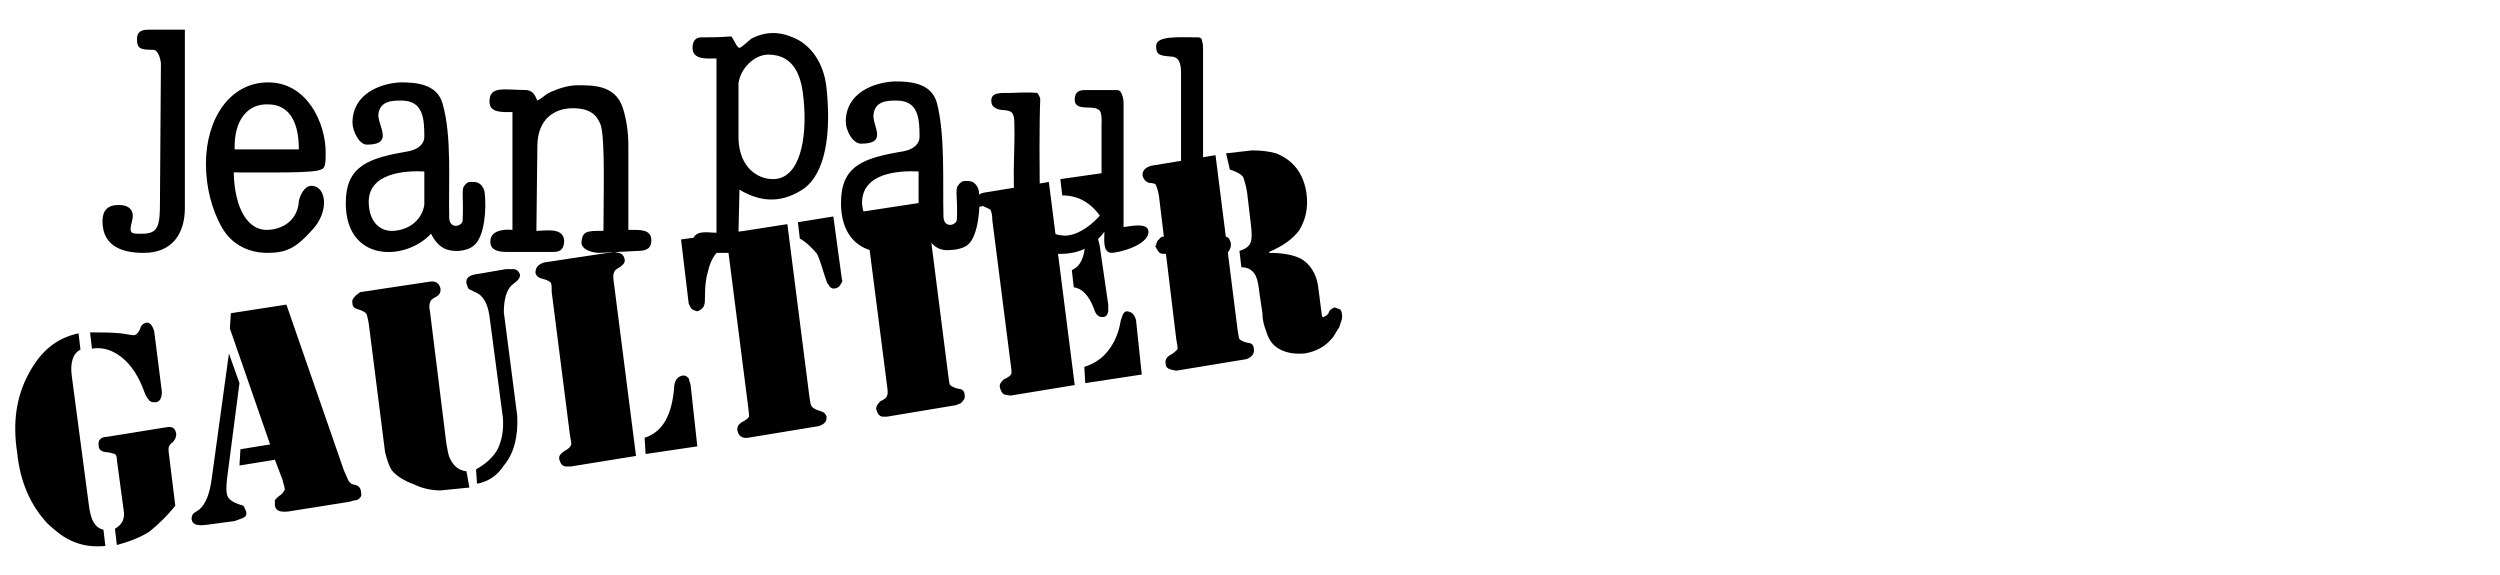
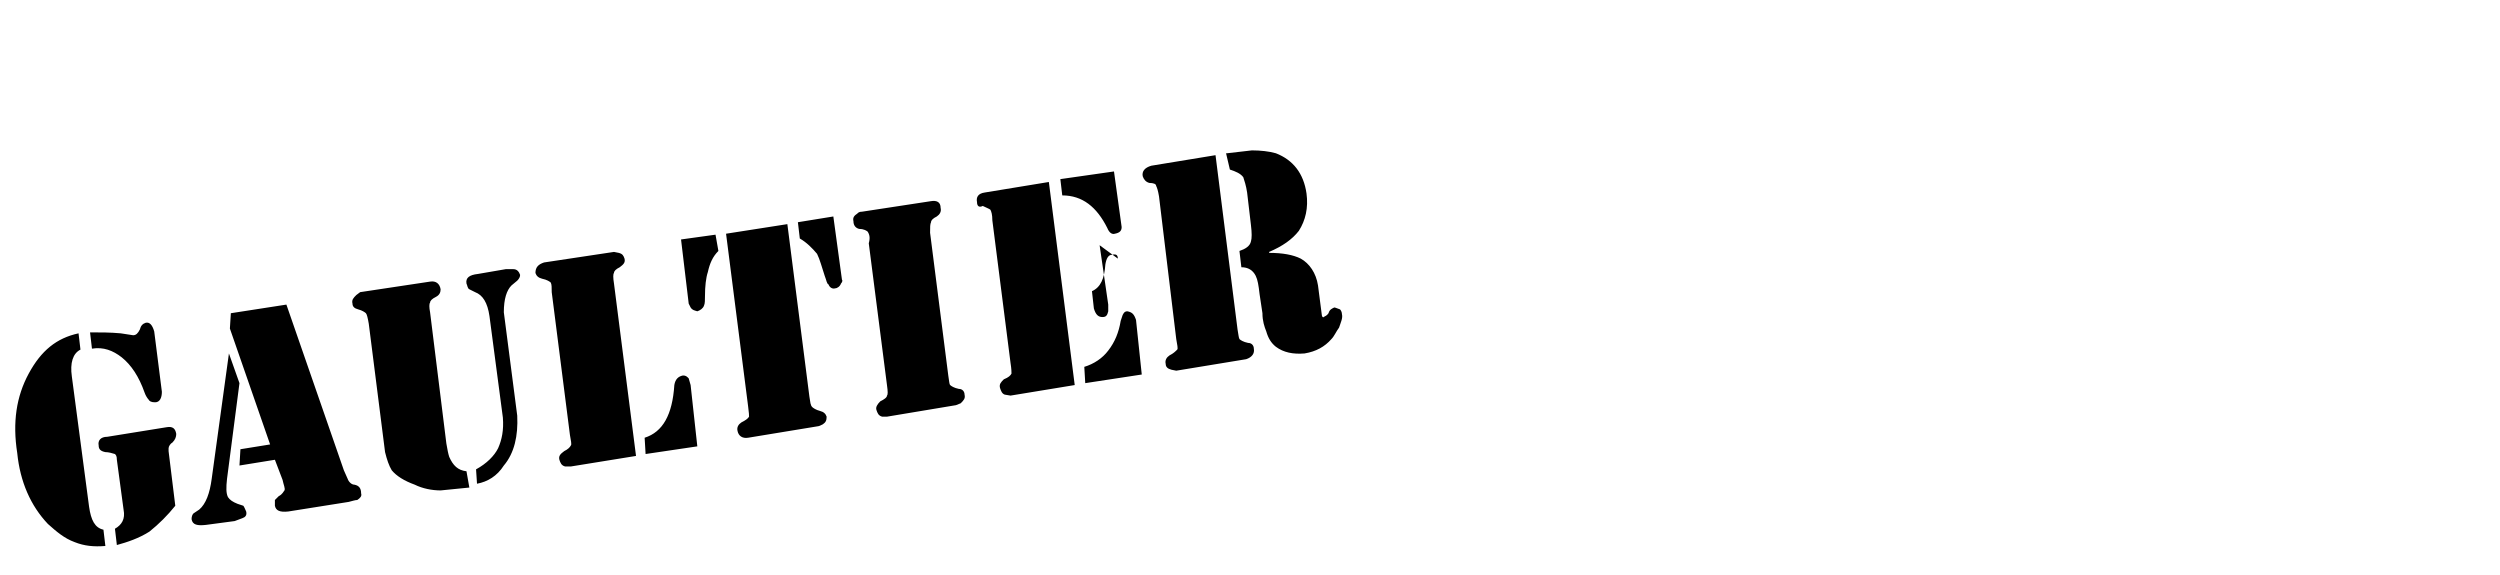
<svg xmlns="http://www.w3.org/2000/svg" version="1.1" id="Vrstva_1" x="0px" y="0px" viewBox="0 0 261 60" style="enable-background:new 0 0 261 60;" xml:space="preserve">
  <style type="text/css">
	.st0{fill-rule:evenodd;clip-rule:evenodd;}
</style>
  <g>
-     <path class="st0" d="M77.1,14.5c0.1,3,2,4.2,3.6,4.2c2.8,0,3.6-4.2,3.2-8.3c-0.2-2.3-0.9-4.7-3.7-4.7c-1.4,0-2.9,1.4-3.1,3   L77.1,14.5L77.1,14.5z M74.8,6.1c-0.9,0-2.5,0.2-2.5-1.1c0-0.8,0.4-1.1,0.9-1.1c1,0,1.9,0,3.1-0.1c0.2,0,0.6,1.2,0.9,1.2   c0.2,0,1.1-0.9,1.3-1c1.8-0.9,3.4-0.6,4.9,0.2c1.7,1,2.7,2.9,2.9,5.1c0.6,5.9-0.6,9.4-2.7,10.6c-2.3,1.4-4.4,1.1-6.4-0.1l-0.1,4.4   c1.5,0,3.7-0.4,3.7,1.1c0,0.7-0.6,1.1-1.1,1.1h-6.5c-0.4,0-0.9-0.5-0.9-1.1c0.1-1.4,1.6-1,2.5-1L74.8,6.1L74.8,6.1z M62.6,26.4   c-0.7,0-1.9-0.3-1.9-1.1c0.1-1.2,0.6-1.2,2.3-1.2c0-3.3,0.2-9.7-0.3-11.1c-0.4-1-1.1-1.7-2.9-1.7c-1.9,0-3.7,1.1-3.7,4l-0.1,8.8   c0.9,0,2.8-0.4,2.9,1c0,0.9-0.4,1.2-1.1,1.2h-4.9c-0.4,0-1.7,0-1.7-1c-0.1-1.2,1.3-1.4,2.3-1.3V11.7c-1.1,0-2.4,0.1-2.4-1.1   c0-1.7,1.6-1.2,3.9-1.2c0.6,0.1,0.8,0.4,1.1,1.1c0.6-0.3,0.6-0.5,1.4-0.9c0.9-0.4,1.9-0.7,2.8-0.7c1.7,0,3.9,0,4.7,2.3   c0.4,1.2,0.6,2.6,0.6,4v8.8c1.2,0,2.4-0.1,2.4,1.1c0,0.9-0.6,1.1-1.5,1.1L62.6,26.4L62.6,26.4z M41.1,24.1c1.5-0.1,2.9-1,3.2-2.7   v-3.5c-1.9-0.1-6,0.1-5.8,3.4C38.6,23.4,39.9,24.2,41.1,24.1z M45,24.4c-2.7,2.9-8.9,3-8.9-3.2c0-3.9,2.4-4.7,6.5-5.4   c1.1-0.2,1.7-0.8,1.7-1.5c0-1.9-0.1-3.8-2.4-3.8c-0.9,0-2.2,0-2.4,1.4c-0.1,1.2,1.7,3.2-1.2,3.2c-0.8,0-1.5-1.4-1.5-2.3   c0-3,2.9-4.1,5-4.2c1.5,0,3.8,0.1,4.4,2.2c1,3.4,0.6,8.4,0.7,12c0.1,1.2,1.4,0.8,1.4,0.2c0.1-2.2-0.1-3.1,0.1-3.5   c0.4-0.6,0.6-0.5,1.1-0.5c0.6,0,1,0.5,1.1,1.1c0.2,1.7,0,4.6-1.1,5.5c-0.4,0.4-1.2,0.6-1.8,0.6C46.8,26.2,45.8,26,45,24.4L45,24.4z    M92.7,24.1c1.5-0.1,2.8-1,3.2-2.7v-3.5c-2-0.1-6,0.1-5.9,3.4C90.2,23.4,91.6,24.2,92.7,24.1z M96.6,24.4c-2.6,2.9-8.8,3-8.8-3.2   c0-3.9,2.3-4.7,6.5-5.4c1.1-0.2,1.7-0.8,1.7-1.5c0-1.9-0.1-3.8-2.4-3.8c-0.9,0-2.2,0-2.4,1.4C91,13.1,92.8,15,89.9,15   c-0.9,0-1.6-1.4-1.6-2.3c0-3,2.9-4.1,5.1-4.2c1.5,0,3.8,0.1,4.4,2.2c0.9,3.4,0.6,8.4,0.7,12c0.1,1.2,1.4,0.8,1.4,0.2   c0.1-2.2-0.2-3.1,0.1-3.5c0.4-0.6,0.7-0.5,1.1-0.5c0.6,0,1,0.5,1.1,1.1c0.2,1.7-0.1,4.6-1.1,5.5c-0.4,0.4-1.3,0.6-1.9,0.6   C98.4,26.2,97.4,26,96.6,24.4L96.6,24.4z M31.2,15.6c0-3.3-1.3-4.7-3.2-4.7c-2.1-0.1-3.6,1.6-3.5,4.7H31.2z M24.4,18   c0.1,4,1.6,6,3.4,6s3.3-1.1,3.4-3c0.1-0.6,0.6-1.6,1.3-1.6c1.6,0,1.9,2.7,0.1,4.6c-1.7,1.9-2.7,2.4-4.7,2.4c-1.7,0-3.6-0.7-4.7-2.6   c-1.1-1.9-1.7-4.3-1.7-6.7c0-4.7,2.5-8.5,6.5-8.5c4.1,0,6,4.3,6,7.3c0,1,0,1.7-0.5,1.8C32.8,18.1,27.8,18,24.4,18z M19.3,21.7   c0,2.8-1.4,4.7-4.3,4.7c-2.1,0-4.3-0.6-4.3-3.3c0-1.1,0.5-1.7,1.7-1.7c1.4,0,1.6,0.9,1.4,1.6c-0.4,1.5-0.1,1.4,1.1,1.4   c1.7,0,1.8-1,1.8-3.4l0.1-14.4c-0.1-0.8-0.4-1.4-0.8-1.4c-1.3,0-1.7-0.1-1.7-1.1c0-0.9,0.6-1,1.3-1h3.7L19.3,21.7L19.3,21.7   L19.3,21.7z M120.7,4.8c0-1.1,2.4-0.9,4.3-0.9h0.1c0.2,0,0.4,0.1,0.4,0.4c0.1,0.3,0.1,0.6,0.1,0.9v18c0,1.1,0.4,1.5,0.9,1.5h-0.1   h1.4c0.3,0,0.5,0.1,0.6,0.4c0.1,0.2,0.1,0.2,0.1,0.4v0.1c0,0.3-0.1,0.4-0.2,0.6c-0.1,0.2-0.4,0.3-0.6,0.3h-6.3   c-0.2,0-0.4-0.1-0.5-0.3c-0.1-0.1-0.2-0.4-0.3-0.5v-0.1l0.1,0.1v-0.1v-0.1c0.1-0.2,0.1-0.4,0.3-0.5c0.1-0.2,0.3-0.3,0.5-0.3   c0.8,0,1.4,0.1,1.7-0.6c0.1-0.2,0.1-0.5,0.1-0.9V7.6c0-1.3-0.4-1.7-1.1-1.7C121,5.8,120.7,5.7,120.7,4.8L120.7,4.8z M117.3,23.7   c0.4,0,2.6-0.6,2.6,0.5c0,1.4-3.1,2.2-3.9,2.2c-0.9-0.1-0.7-1.4-0.7-2.2c-1,1.3-2.3,2.4-5,2.3c-2.5-0.1-3.7-1.7-4-3.3   c-0.8-2.9-0.3-7.4-0.4-10.3c0-1.3-0.4-1.3-1-1.4c-0.6,0-1.4-0.2-1.4-0.9c-0.1-1,1-0.9,2.1-0.9c0.4,0,1.5-0.1,2.7,0   c0.1,0.2,0.3,0.4,0.3,0.7c-0.1,2.3-0.1,8,0,11.3c0,2.2,1.2,2.9,2.7,2.9c1.4-0.1,2.8-1.2,3.7-2.3v-9c0-0.8,0.1-1.7-0.4-1.9   c-0.6-0.4-2.3,0.2-2.4-0.9c0-0.7,0.2-1.1,1.1-1.1h3.3c0.2,0,0.4,0.1,0.5,0.4c0.1,0.2,0.2,0.6,0.2,0.9L117.3,23.7L117.3,23.7   L117.3,23.7z" />
-     <path class="st0" d="M75,26.2c-0.6,0.6-0.9,1.3-1.1,2.2c-0.2,0.6-0.3,1.5-0.3,2.5c0,0.4,0,0.8-0.1,1c-0.1,0.3-0.4,0.5-0.7,0.6   c-0.3-0.1-0.5-0.1-0.7-0.4l-0.2-0.4l-0.8-6.7l3.6-0.5L75,26.2L75,26.2z M82.2,23.4l2.3,18c0.1,0.6,0.1,0.9,0.3,1.1   c0.1,0.1,0.4,0.3,0.8,0.4c0.4,0.1,0.6,0.3,0.7,0.6c0,0.4-0.1,0.6-0.4,0.8c-0.2,0.1-0.4,0.2-0.5,0.2l-7.3,1.2   c-0.6,0.1-1-0.2-1.1-0.7c-0.1-0.4,0.1-0.7,0.4-0.9c0.4-0.2,0.7-0.4,0.8-0.6c0-0.1,0-0.4-0.1-1.1l-2.3-18L82.2,23.4z M90.6,24.2   c-0.1-0.1-0.4-0.3-0.9-0.3c-0.4-0.1-0.6-0.4-0.6-0.8c-0.1-0.4,0.1-0.6,0.4-0.8c0.1-0.1,0.2-0.2,0.5-0.2l7.2-1.1   c0.6-0.1,1,0.1,1,0.7c0.1,0.4-0.1,0.7-0.4,0.9c-0.4,0.2-0.6,0.4-0.6,0.6c-0.1,0.2-0.1,0.5-0.1,1.1L99,39.2c0.1,0.6,0.1,0.9,0.2,1   c0.1,0.1,0.4,0.3,0.9,0.4c0.4,0,0.6,0.3,0.6,0.6c0.1,0.4-0.1,0.6-0.4,0.9l-0.5,0.2l-7.2,1.2h-0.5c-0.4-0.1-0.5-0.4-0.6-0.7   s0.1-0.6,0.4-0.9c0.4-0.2,0.7-0.4,0.7-0.6c0.1-0.1,0.1-0.4,0-1.1l-1.9-14.8C90.9,24.7,90.7,24.4,90.6,24.2L90.6,24.2z M83.5,24.9   l-0.2-1.7l3.7-0.6l0.9,6.6c0.1,0.1,0,0.3-0.1,0.4c-0.1,0.3-0.4,0.5-0.6,0.5c-0.3,0.1-0.6-0.1-0.7-0.4c-0.2-0.1-0.2-0.4-0.4-0.9   c-0.3-0.9-0.5-1.7-0.8-2.3C84.8,25.9,84.2,25.3,83.5,24.9L83.5,24.9z M116.3,17.9l0.8,5.8c0,0.4-0.2,0.6-0.7,0.7   c-0.3,0.1-0.6-0.1-0.8-0.6c-1.1-2.2-2.6-3.4-4.7-3.4l-0.2-1.7L116.3,17.9L116.3,17.9z M120,19.1c-0.4-0.1-0.6-0.4-0.7-0.7   c-0.1-0.5,0.2-0.9,0.9-1.1l6.7-1.1l2.3,18.2c0.1,0.5,0.1,0.8,0.2,1c0.1,0.1,0.4,0.3,0.9,0.4c0.4,0,0.6,0.3,0.6,0.6   c0.1,0.5-0.2,0.9-0.8,1.1l-7.3,1.2l-0.5-0.1c-0.4-0.1-0.6-0.3-0.6-0.6c-0.1-0.4,0.1-0.7,0.4-0.9c0.4-0.2,0.6-0.4,0.8-0.6   c0.1-0.1,0-0.5-0.1-1.1l-1.8-14.9c-0.1-0.6-0.2-0.9-0.3-1.1C120.7,19.2,120.4,19.1,120,19.1L120,19.1z M102,21.1   c-0.1-0.5,0.1-0.9,0.8-1l6.7-1.1l2.7,21.2l-6.7,1.1l-0.6-0.1c-0.3-0.1-0.4-0.4-0.5-0.7c-0.1-0.4,0.1-0.6,0.4-0.9   c0.5-0.2,0.7-0.4,0.8-0.6c0-0.1,0-0.5-0.1-1.1l-1.9-14.9c0-0.6-0.1-0.9-0.2-1.1c-0.1-0.1-0.4-0.2-0.8-0.4   C102.2,21.7,102,21.5,102,21.1L102,21.1z M114.8,25.6l0.9,6.2v0.7c-0.1,0.4-0.2,0.6-0.6,0.6c-0.4,0-0.7-0.2-0.9-0.9   c-0.5-1.3-1.2-2.1-2.1-2.2l-0.2-1.8c0.9-0.4,1.3-1.3,1.4-2.8c0.1-0.6,0.3-1,0.7-1c0.4-0.1,0.6,0,0.6,0.4L114.8,25.6L114.8,25.6z    M118.6,33.4l0.6,5.7l-5.9,0.9l-0.1-1.7c1-0.3,1.9-0.9,2.5-1.7c0.7-0.9,1.1-1.9,1.3-3.1l0.2-0.6c0.1-0.2,0.2-0.4,0.5-0.4   C118.2,32.6,118.4,32.8,118.6,33.4L118.6,33.4z M130.7,15.7c0.9,0,1.8,0.1,2.5,0.3c1.8,0.7,2.9,2.1,3.2,4.2   c0.2,1.5-0.1,2.8-0.8,3.9c-0.7,0.9-1.7,1.6-3.1,2.2v0.1c1.4,0,2.5,0.2,3.3,0.6c0.9,0.5,1.6,1.5,1.8,2.8l0.4,3.1   c0,0.1,0.1,0.3,0.2,0.2c0.1-0.1,0.3-0.1,0.5-0.4c0.1-0.4,0.4-0.5,0.6-0.6c0.1,0,0.3,0.1,0.6,0.2c0.1,0.1,0.2,0.3,0.2,0.5   c0.1,0.4-0.1,0.8-0.3,1.4c-0.3,0.4-0.5,0.9-0.8,1.2c-0.7,0.8-1.6,1.3-2.8,1.5c-1.2,0.1-2.2-0.1-3-0.7c-0.5-0.4-0.8-0.9-1-1.6   c-0.2-0.5-0.4-1.1-0.4-1.9l-0.3-2c-0.1-0.9-0.2-1.5-0.4-1.9c-0.3-0.6-0.8-0.9-1.5-0.9l-0.2-1.7c0.6-0.2,1.1-0.5,1.2-1   c0.1-0.3,0.1-0.9,0-1.7l-0.4-3.4c-0.1-0.7-0.3-1.3-0.4-1.6c-0.3-0.4-0.8-0.6-1.4-0.8L128,16h0.1L130.7,15.7L130.7,15.7z M72.8,46.6   l-5.4,0.8l-0.1-1.7c1.9-0.6,2.9-2.4,3.1-5.5c0.1-0.6,0.4-0.9,0.9-1c0.3,0,0.4,0.1,0.6,0.3l0.2,0.7L72.8,46.6L72.8,46.6z M15.2,33.7   c0.4-0.1,0.7,0.2,0.9,0.9l0.8,6.3c0,0.6-0.2,1.1-0.7,1.1c-0.4,0-0.6-0.1-0.7-0.3c-0.1-0.1-0.3-0.4-0.4-0.7   c-0.6-1.7-1.4-2.9-2.4-3.7c-0.9-0.7-1.9-1.1-3.1-0.9l-0.2-1.7c1.1,0,2.1,0,3.2,0.1l1.3,0.2c0.3,0,0.5-0.2,0.7-0.6   C14.7,34,14.9,33.8,15.2,33.7L15.2,33.7z M29.9,31.8l6,17.3l0.4,0.9c0.1,0.3,0.4,0.6,0.7,0.6c0.5,0.1,0.7,0.4,0.7,0.9   c0.1,0.3-0.1,0.5-0.4,0.7c-0.2,0-0.5,0.1-0.9,0.2l-6.3,1c-0.9,0.1-1.3-0.1-1.4-0.6v-0.6l0.4-0.4c0.4-0.2,0.5-0.5,0.6-0.6   c0.1-0.2-0.1-0.6-0.2-1.1l-0.8-2.1L25,48.6l0.1-1.7l3.1-0.5l-4.2-12.1l0.1-1.6L29.9,31.8z M37.6,30.5l7.3-1.1   c0.6-0.1,1,0.2,1.1,0.8c0,0.3-0.1,0.6-0.5,0.8c-0.4,0.2-0.6,0.4-0.6,0.6c-0.1,0.1-0.1,0.5,0,1l1.7,13.7c0.1,0.6,0.2,1.1,0.3,1.4   c0.4,0.9,0.9,1.4,1.8,1.5l0.3,1.7L46,51.2c-0.9,0-1.9-0.2-2.7-0.6c-1.1-0.4-1.9-0.9-2.4-1.5c-0.3-0.5-0.5-1.1-0.7-1.9l-1.7-13.4   c-0.1-0.6-0.2-1-0.3-1.1c-0.1-0.1-0.4-0.3-0.8-0.4c-0.4-0.1-0.6-0.3-0.6-0.6c-0.1-0.4,0.1-0.6,0.4-0.9L37.6,30.5L37.6,30.5z    M49.6,30.5L49,30.2c-0.2-0.1-0.2-0.4-0.3-0.6c-0.1-0.6,0.3-0.9,1.2-1l2.9-0.5h0.8c0.4,0,0.6,0.3,0.7,0.6c0,0.2-0.1,0.4-0.3,0.6   l-0.6,0.5c-0.5,0.5-0.8,1.4-0.8,2.8l1.4,10.8c0.1,2.1-0.3,3.9-1.4,5.2c-0.7,1.1-1.7,1.7-2.8,1.9L49.7,49c1.1-0.6,1.9-1.4,2.3-2.2   c0.4-0.9,0.6-1.9,0.5-3.2L51.1,33C50.9,31.6,50.4,30.8,49.6,30.5L49.6,30.5z M57.5,29.5c-0.1-0.1-0.4-0.3-0.9-0.4   c-0.4-0.1-0.6-0.3-0.7-0.6c0-0.6,0.3-0.9,0.9-1.1l7.3-1.1l0.5,0.1c0.4,0.1,0.5,0.3,0.6,0.6c0.1,0.4-0.1,0.6-0.5,0.9   c-0.4,0.2-0.6,0.4-0.6,0.6c-0.1,0.1-0.1,0.5,0,1.1l2.3,18l-6.8,1.1H59c-0.4-0.1-0.5-0.4-0.6-0.7c-0.1-0.4,0.1-0.6,0.5-0.9   c0.4-0.2,0.6-0.4,0.7-0.6c0.1-0.1,0-0.5-0.1-1.1l-1.9-14.9C57.6,30,57.6,29.7,57.5,29.5L57.5,29.5z M23.9,36.9l1.1,3.1L23.7,50   c-0.1,0.9-0.1,1.5,0.1,1.9c0.2,0.3,0.5,0.5,1,0.7l0.6,0.2c0.1,0.1,0.2,0.4,0.3,0.6c0.1,0.4-0.1,0.6-0.4,0.7l-0.8,0.3l-3,0.4   c-0.9,0.1-1.4,0-1.5-0.6c0-0.3,0.1-0.5,0.2-0.6l0.6-0.4c0.7-0.6,1.1-1.7,1.3-3.2L23.9,36.9L23.9,36.9L23.9,36.9z M12,47.4   c-0.3-0.1-0.7-0.2-1-0.2c-0.5-0.1-0.7-0.3-0.7-0.7c-0.1-0.5,0.2-0.9,0.9-0.9l6.2-1c0.6-0.1,0.9,0.1,1,0.7c0,0.3-0.1,0.6-0.4,0.9   c-0.2,0.1-0.4,0.4-0.4,0.6v0.3l0.7,5.7c-0.8,1-1.7,1.9-2.7,2.7c-1.1,0.7-2.3,1.1-3.4,1.4l-0.2-1.7c0.7-0.4,1.1-1,0.9-2L12.2,48   C12.2,47.6,12.1,47.5,12,47.4z M3,39c1.3-2.4,2.9-3.7,5.2-4.2l0.2,1.7c-0.8,0.4-1.1,1.4-0.9,2.8l1.8,13.6c0.2,1.4,0.6,2.2,1.5,2.4   L11,57c-1.2,0.1-2.2,0-3.2-0.4c-1.1-0.4-1.9-1.1-2.8-1.9c-1.8-1.9-2.9-4.4-3.2-7.4C1.3,44.1,1.7,41.4,3,39L3,39z" />
+     <path class="st0" d="M75,26.2c-0.6,0.6-0.9,1.3-1.1,2.2c-0.2,0.6-0.3,1.5-0.3,2.5c0,0.4,0,0.8-0.1,1c-0.1,0.3-0.4,0.5-0.7,0.6   c-0.3-0.1-0.5-0.1-0.7-0.4l-0.2-0.4l-0.8-6.7l3.6-0.5L75,26.2L75,26.2z M82.2,23.4l2.3,18c0.1,0.6,0.1,0.9,0.3,1.1   c0.1,0.1,0.4,0.3,0.8,0.4c0.4,0.1,0.6,0.3,0.7,0.6c0,0.4-0.1,0.6-0.4,0.8c-0.2,0.1-0.4,0.2-0.5,0.2l-7.3,1.2   c-0.6,0.1-1-0.2-1.1-0.7c-0.1-0.4,0.1-0.7,0.4-0.9c0.4-0.2,0.7-0.4,0.8-0.6c0-0.1,0-0.4-0.1-1.1l-2.3-18L82.2,23.4z M90.6,24.2   c-0.1-0.1-0.4-0.3-0.9-0.3c-0.4-0.1-0.6-0.4-0.6-0.8c-0.1-0.4,0.1-0.6,0.4-0.8c0.1-0.1,0.2-0.2,0.5-0.2l7.2-1.1   c0.6-0.1,1,0.1,1,0.7c0.1,0.4-0.1,0.7-0.4,0.9c-0.4,0.2-0.6,0.4-0.6,0.6c-0.1,0.2-0.1,0.5-0.1,1.1L99,39.2c0.1,0.6,0.1,0.9,0.2,1   c0.1,0.1,0.4,0.3,0.9,0.4c0.4,0,0.6,0.3,0.6,0.6c0.1,0.4-0.1,0.6-0.4,0.9l-0.5,0.2l-7.2,1.2h-0.5c-0.4-0.1-0.5-0.4-0.6-0.7   s0.1-0.6,0.4-0.9c0.4-0.2,0.7-0.4,0.7-0.6c0.1-0.1,0.1-0.4,0-1.1l-1.9-14.8C90.9,24.7,90.7,24.4,90.6,24.2L90.6,24.2z M83.5,24.9   l-0.2-1.7l3.7-0.6l0.9,6.6c0.1,0.1,0,0.3-0.1,0.4c-0.1,0.3-0.4,0.5-0.6,0.5c-0.3,0.1-0.6-0.1-0.7-0.4c-0.2-0.1-0.2-0.4-0.4-0.9   c-0.3-0.9-0.5-1.7-0.8-2.3C84.8,25.9,84.2,25.3,83.5,24.9L83.5,24.9z M116.3,17.9l0.8,5.8c0,0.4-0.2,0.6-0.7,0.7   c-0.3,0.1-0.6-0.1-0.8-0.6c-1.1-2.2-2.6-3.4-4.7-3.4l-0.2-1.7L116.3,17.9L116.3,17.9z M120,19.1c-0.4-0.1-0.6-0.4-0.7-0.7   c-0.1-0.5,0.2-0.9,0.9-1.1l6.7-1.1l2.3,18.2c0.1,0.5,0.1,0.8,0.2,1c0.1,0.1,0.4,0.3,0.9,0.4c0.4,0,0.6,0.3,0.6,0.6   c0.1,0.5-0.2,0.9-0.8,1.1l-7.3,1.2l-0.5-0.1c-0.4-0.1-0.6-0.3-0.6-0.6c-0.1-0.4,0.1-0.7,0.4-0.9c0.4-0.2,0.6-0.4,0.8-0.6   c0.1-0.1,0-0.5-0.1-1.1l-1.8-14.9c-0.1-0.6-0.2-0.9-0.3-1.1C120.7,19.2,120.4,19.1,120,19.1L120,19.1z M102,21.1   c-0.1-0.5,0.1-0.9,0.8-1l6.7-1.1l2.7,21.2l-6.7,1.1l-0.6-0.1c-0.3-0.1-0.4-0.4-0.5-0.7c-0.1-0.4,0.1-0.6,0.4-0.9   c0.5-0.2,0.7-0.4,0.8-0.6c0-0.1,0-0.5-0.1-1.1l-1.9-14.9c0-0.6-0.1-0.9-0.2-1.1c-0.1-0.1-0.4-0.2-0.8-0.4   C102.2,21.7,102,21.5,102,21.1L102,21.1z M114.8,25.6l0.9,6.2v0.7c-0.1,0.4-0.2,0.6-0.6,0.6c-0.4,0-0.7-0.2-0.9-0.9   l-0.2-1.8c0.9-0.4,1.3-1.3,1.4-2.8c0.1-0.6,0.3-1,0.7-1c0.4-0.1,0.6,0,0.6,0.4L114.8,25.6L114.8,25.6z    M118.6,33.4l0.6,5.7l-5.9,0.9l-0.1-1.7c1-0.3,1.9-0.9,2.5-1.7c0.7-0.9,1.1-1.9,1.3-3.1l0.2-0.6c0.1-0.2,0.2-0.4,0.5-0.4   C118.2,32.6,118.4,32.8,118.6,33.4L118.6,33.4z M130.7,15.7c0.9,0,1.8,0.1,2.5,0.3c1.8,0.7,2.9,2.1,3.2,4.2   c0.2,1.5-0.1,2.8-0.8,3.9c-0.7,0.9-1.7,1.6-3.1,2.2v0.1c1.4,0,2.5,0.2,3.3,0.6c0.9,0.5,1.6,1.5,1.8,2.8l0.4,3.1   c0,0.1,0.1,0.3,0.2,0.2c0.1-0.1,0.3-0.1,0.5-0.4c0.1-0.4,0.4-0.5,0.6-0.6c0.1,0,0.3,0.1,0.6,0.2c0.1,0.1,0.2,0.3,0.2,0.5   c0.1,0.4-0.1,0.8-0.3,1.4c-0.3,0.4-0.5,0.9-0.8,1.2c-0.7,0.8-1.6,1.3-2.8,1.5c-1.2,0.1-2.2-0.1-3-0.7c-0.5-0.4-0.8-0.9-1-1.6   c-0.2-0.5-0.4-1.1-0.4-1.9l-0.3-2c-0.1-0.9-0.2-1.5-0.4-1.9c-0.3-0.6-0.8-0.9-1.5-0.9l-0.2-1.7c0.6-0.2,1.1-0.5,1.2-1   c0.1-0.3,0.1-0.9,0-1.7l-0.4-3.4c-0.1-0.7-0.3-1.3-0.4-1.6c-0.3-0.4-0.8-0.6-1.4-0.8L128,16h0.1L130.7,15.7L130.7,15.7z M72.8,46.6   l-5.4,0.8l-0.1-1.7c1.9-0.6,2.9-2.4,3.1-5.5c0.1-0.6,0.4-0.9,0.9-1c0.3,0,0.4,0.1,0.6,0.3l0.2,0.7L72.8,46.6L72.8,46.6z M15.2,33.7   c0.4-0.1,0.7,0.2,0.9,0.9l0.8,6.3c0,0.6-0.2,1.1-0.7,1.1c-0.4,0-0.6-0.1-0.7-0.3c-0.1-0.1-0.3-0.4-0.4-0.7   c-0.6-1.7-1.4-2.9-2.4-3.7c-0.9-0.7-1.9-1.1-3.1-0.9l-0.2-1.7c1.1,0,2.1,0,3.2,0.1l1.3,0.2c0.3,0,0.5-0.2,0.7-0.6   C14.7,34,14.9,33.8,15.2,33.7L15.2,33.7z M29.9,31.8l6,17.3l0.4,0.9c0.1,0.3,0.4,0.6,0.7,0.6c0.5,0.1,0.7,0.4,0.7,0.9   c0.1,0.3-0.1,0.5-0.4,0.7c-0.2,0-0.5,0.1-0.9,0.2l-6.3,1c-0.9,0.1-1.3-0.1-1.4-0.6v-0.6l0.4-0.4c0.4-0.2,0.5-0.5,0.6-0.6   c0.1-0.2-0.1-0.6-0.2-1.1l-0.8-2.1L25,48.6l0.1-1.7l3.1-0.5l-4.2-12.1l0.1-1.6L29.9,31.8z M37.6,30.5l7.3-1.1   c0.6-0.1,1,0.2,1.1,0.8c0,0.3-0.1,0.6-0.5,0.8c-0.4,0.2-0.6,0.4-0.6,0.6c-0.1,0.1-0.1,0.5,0,1l1.7,13.7c0.1,0.6,0.2,1.1,0.3,1.4   c0.4,0.9,0.9,1.4,1.8,1.5l0.3,1.7L46,51.2c-0.9,0-1.9-0.2-2.7-0.6c-1.1-0.4-1.9-0.9-2.4-1.5c-0.3-0.5-0.5-1.1-0.7-1.9l-1.7-13.4   c-0.1-0.6-0.2-1-0.3-1.1c-0.1-0.1-0.4-0.3-0.8-0.4c-0.4-0.1-0.6-0.3-0.6-0.6c-0.1-0.4,0.1-0.6,0.4-0.9L37.6,30.5L37.6,30.5z    M49.6,30.5L49,30.2c-0.2-0.1-0.2-0.4-0.3-0.6c-0.1-0.6,0.3-0.9,1.2-1l2.9-0.5h0.8c0.4,0,0.6,0.3,0.7,0.6c0,0.2-0.1,0.4-0.3,0.6   l-0.6,0.5c-0.5,0.5-0.8,1.4-0.8,2.8l1.4,10.8c0.1,2.1-0.3,3.9-1.4,5.2c-0.7,1.1-1.7,1.7-2.8,1.9L49.7,49c1.1-0.6,1.9-1.4,2.3-2.2   c0.4-0.9,0.6-1.9,0.5-3.2L51.1,33C50.9,31.6,50.4,30.8,49.6,30.5L49.6,30.5z M57.5,29.5c-0.1-0.1-0.4-0.3-0.9-0.4   c-0.4-0.1-0.6-0.3-0.7-0.6c0-0.6,0.3-0.9,0.9-1.1l7.3-1.1l0.5,0.1c0.4,0.1,0.5,0.3,0.6,0.6c0.1,0.4-0.1,0.6-0.5,0.9   c-0.4,0.2-0.6,0.4-0.6,0.6c-0.1,0.1-0.1,0.5,0,1.1l2.3,18l-6.8,1.1H59c-0.4-0.1-0.5-0.4-0.6-0.7c-0.1-0.4,0.1-0.6,0.5-0.9   c0.4-0.2,0.6-0.4,0.7-0.6c0.1-0.1,0-0.5-0.1-1.1l-1.9-14.9C57.6,30,57.6,29.7,57.5,29.5L57.5,29.5z M23.9,36.9l1.1,3.1L23.7,50   c-0.1,0.9-0.1,1.5,0.1,1.9c0.2,0.3,0.5,0.5,1,0.7l0.6,0.2c0.1,0.1,0.2,0.4,0.3,0.6c0.1,0.4-0.1,0.6-0.4,0.7l-0.8,0.3l-3,0.4   c-0.9,0.1-1.4,0-1.5-0.6c0-0.3,0.1-0.5,0.2-0.6l0.6-0.4c0.7-0.6,1.1-1.7,1.3-3.2L23.9,36.9L23.9,36.9L23.9,36.9z M12,47.4   c-0.3-0.1-0.7-0.2-1-0.2c-0.5-0.1-0.7-0.3-0.7-0.7c-0.1-0.5,0.2-0.9,0.9-0.9l6.2-1c0.6-0.1,0.9,0.1,1,0.7c0,0.3-0.1,0.6-0.4,0.9   c-0.2,0.1-0.4,0.4-0.4,0.6v0.3l0.7,5.7c-0.8,1-1.7,1.9-2.7,2.7c-1.1,0.7-2.3,1.1-3.4,1.4l-0.2-1.7c0.7-0.4,1.1-1,0.9-2L12.2,48   C12.2,47.6,12.1,47.5,12,47.4z M3,39c1.3-2.4,2.9-3.7,5.2-4.2l0.2,1.7c-0.8,0.4-1.1,1.4-0.9,2.8l1.8,13.6c0.2,1.4,0.6,2.2,1.5,2.4   L11,57c-1.2,0.1-2.2,0-3.2-0.4c-1.1-0.4-1.9-1.1-2.8-1.9c-1.8-1.9-2.9-4.4-3.2-7.4C1.3,44.1,1.7,41.4,3,39L3,39z" />
  </g>
</svg>